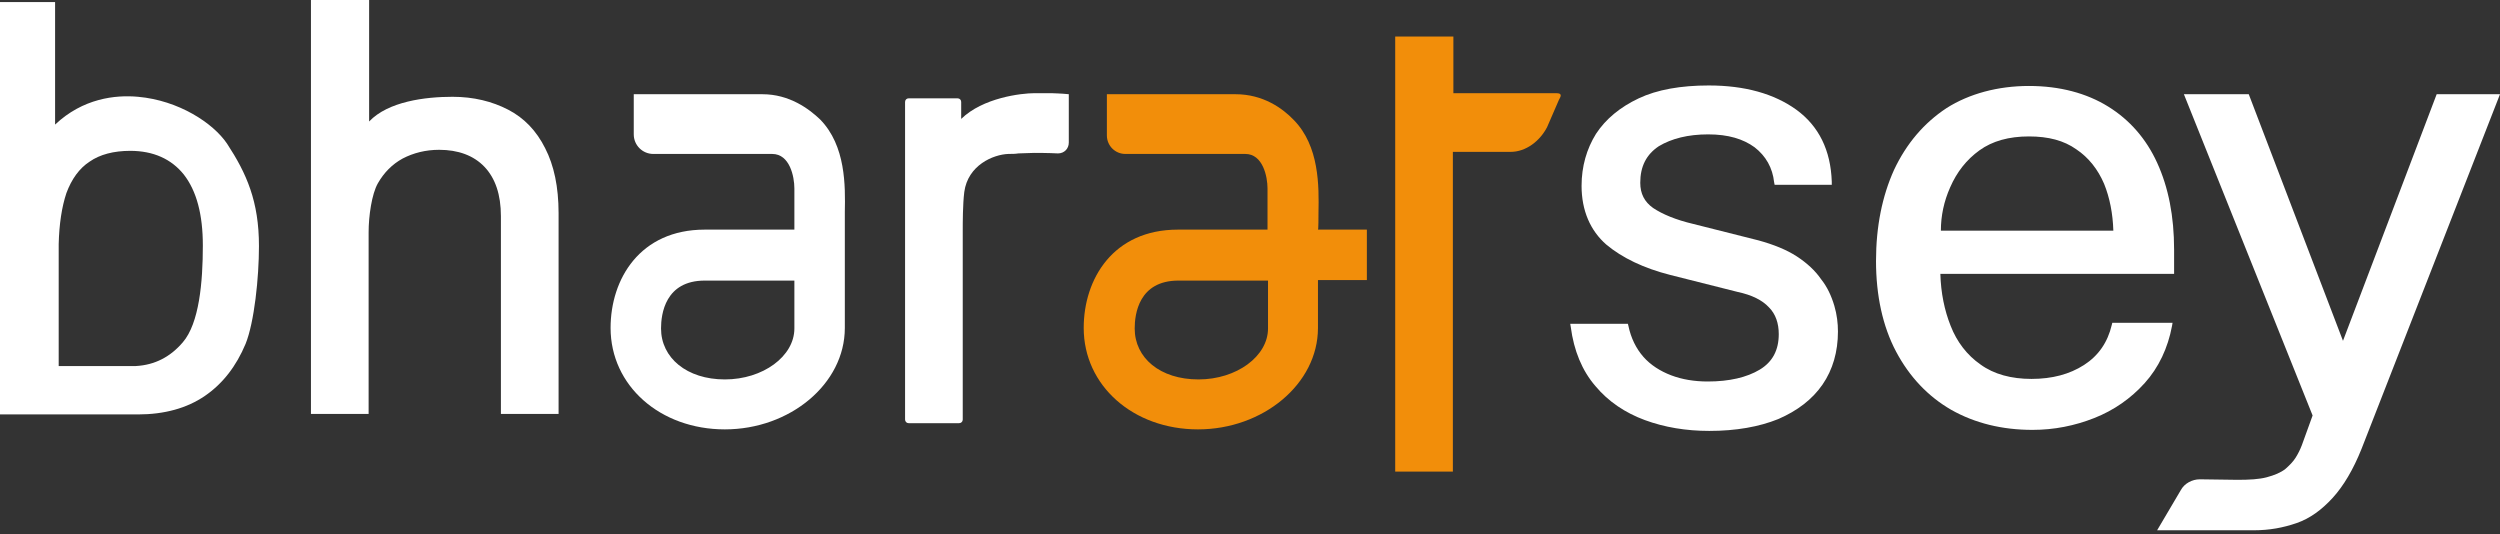
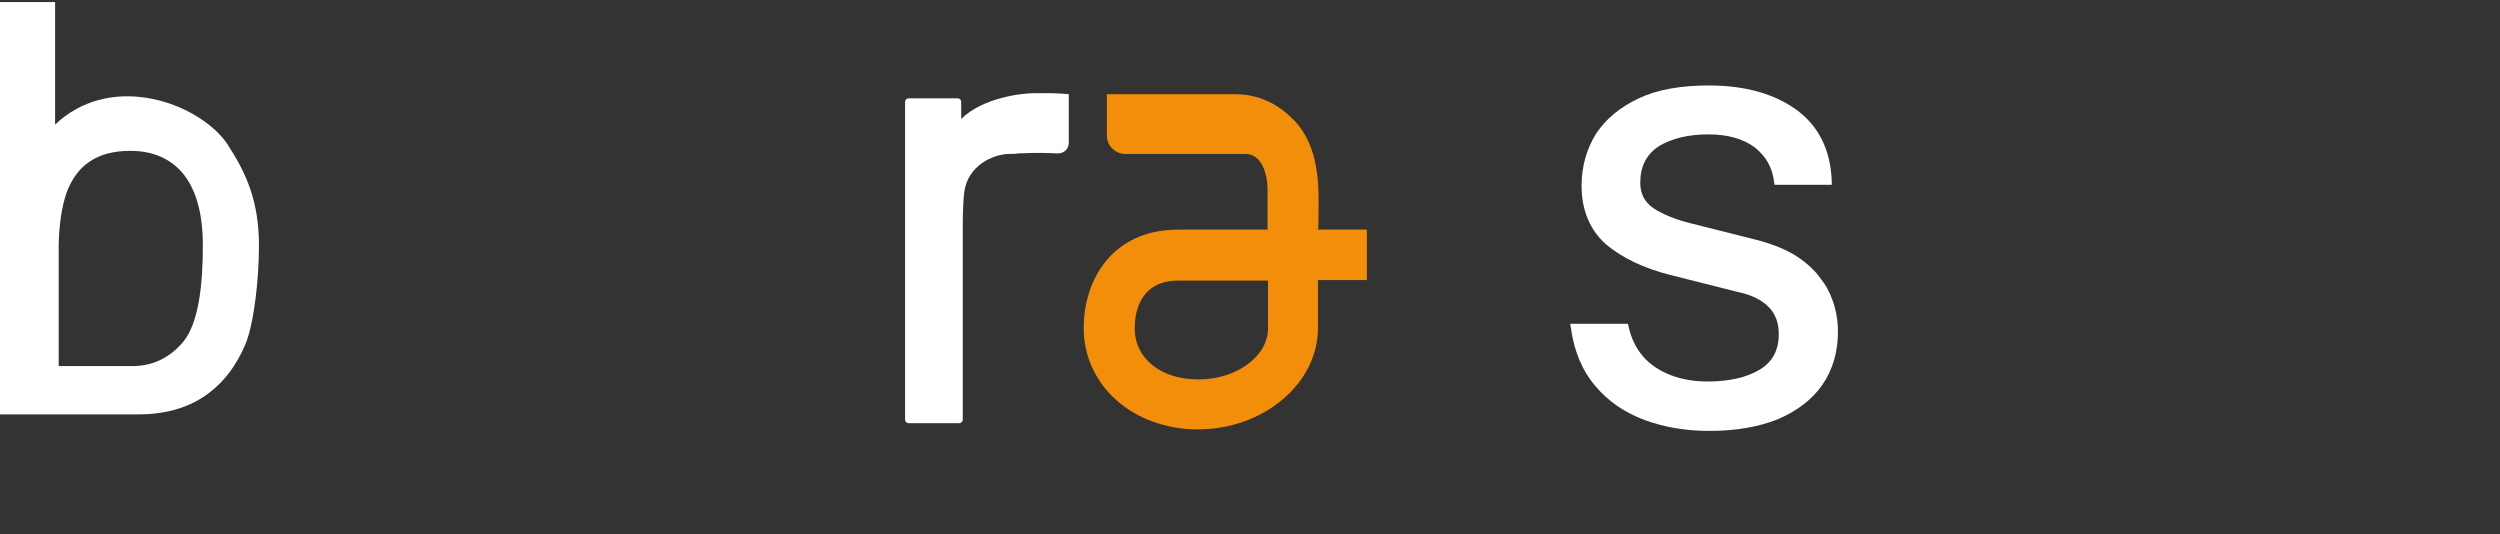
<svg xmlns="http://www.w3.org/2000/svg" width="145" height="31" viewBox="0 0 145 31" fill="none">
  <rect x="0" y="0" width="145" height="31" fill="#333333" stroke="none" />
  <path d="M11.765 14.243C11.765 16.363 11.556 18.752 10.6 19.857C9.884 20.693 8.988 21.17 7.883 21.23H3.404V14.153C3.434 12.989 3.583 12.003 3.852 11.197C4.151 10.391 4.598 9.764 5.196 9.376C5.793 8.958 6.599 8.749 7.555 8.749C8.898 8.749 9.943 9.226 10.66 10.122C11.406 11.078 11.765 12.451 11.765 14.243ZM8.002 5.613C6.689 5.494 4.807 5.703 3.195 7.226V0.119H0V24.037H8.002C9.525 24.037 10.839 23.679 11.884 22.962C12.929 22.245 13.706 21.23 14.243 19.946C14.751 18.692 15.02 16.094 15.02 14.273C15.02 11.675 14.303 10.062 13.168 8.331C12.362 7.136 10.361 5.822 8.002 5.613Z" fill="white" />
  <path d="M60.974 5.404C60.676 5.404 60.198 5.404 60.019 5.404C59.213 5.404 57.003 5.673 55.749 6.897V5.912C55.749 5.792 55.659 5.703 55.54 5.703H52.703C52.584 5.703 52.494 5.792 52.494 5.912V24.335C52.494 24.455 52.584 24.544 52.703 24.544H55.629C55.749 24.544 55.839 24.455 55.839 24.335V13.377C55.839 12.929 55.839 11.854 55.928 11.137C56.137 9.585 57.6 8.958 58.496 8.928C58.705 8.928 58.884 8.928 59.063 8.898C59.362 8.898 59.66 8.868 59.989 8.868C60.079 8.868 60.825 8.868 61.363 8.898C61.721 8.898 61.99 8.629 61.99 8.271C61.99 7.226 61.99 5.464 61.99 5.464L61.631 5.434C61.482 5.434 61.243 5.404 60.974 5.404Z" fill="white" />
-   <path d="M29.471 6.36C28.546 5.882 27.471 5.614 26.247 5.614C24.664 5.614 22.514 5.882 21.409 7.047V0H18.035V24.007H21.38V13.467C21.38 12.541 21.559 11.257 21.917 10.63C22.275 10.003 22.753 9.525 23.35 9.197C23.977 8.868 24.694 8.689 25.47 8.689C26.575 8.689 27.471 9.018 28.098 9.675C28.725 10.332 29.053 11.287 29.053 12.541V24.007H32.398V12.362C32.398 10.839 32.129 9.585 31.621 8.6C31.114 7.584 30.397 6.838 29.471 6.36Z" fill="white" />
-   <path d="M46.074 19.051C46.074 20.664 44.253 22.007 42.043 22.007C39.833 22.007 38.34 20.753 38.34 19.051C38.34 18.215 38.579 16.274 40.878 16.274H46.074V19.051ZM44.223 5.465H36.758V7.794C36.758 8.421 37.265 8.929 37.892 8.929H44.342C44.521 8.929 44.671 8.929 44.79 8.929C45.805 8.929 46.074 10.242 46.074 10.929C46.074 11.168 46.074 13.318 46.074 13.318H40.878C37.116 13.318 35.414 16.185 35.414 19.021C35.414 22.366 38.281 24.904 42.043 24.904C45.805 24.904 49 22.276 49 19.021C49 19.021 49 12.482 49 12.303C49.03 10.78 49.06 8.451 47.567 6.928C46.91 6.301 45.776 5.465 44.223 5.465Z" fill="white" />
  <path d="M73.545 16.274V19.051C73.545 20.664 71.724 22.007 69.514 22.007C67.275 22.007 65.812 20.753 65.812 19.051C65.812 18.215 66.05 16.274 68.35 16.274H73.545ZM76.472 12.333C76.501 10.81 76.531 8.481 75.038 6.958C74.381 6.271 73.247 5.465 71.664 5.465H64.199V7.854C64.199 8.451 64.677 8.929 65.274 8.929H71.784C71.963 8.929 72.112 8.929 72.231 8.929C73.247 8.929 73.516 10.242 73.516 10.929C73.516 11.168 73.516 13.318 73.516 13.318H68.32C64.558 13.318 62.855 16.185 62.855 19.021C62.855 22.366 65.722 24.904 69.484 24.904C73.247 24.904 76.442 22.276 76.442 19.021V16.244H79.278V13.318H76.442C76.472 13.348 76.472 12.512 76.472 12.333Z" fill="#F28E0A" />
-   <path d="M90.268 5.405H87.282H84.296V2.12H80.922V27.352H84.266V8.809H87.611C88.506 8.809 89.312 8.182 89.731 7.375L90.417 5.793C90.537 5.584 90.626 5.405 90.268 5.405Z" fill="#F28E0A" />
  <path d="M105.616 16.184C105.288 15.707 104.81 15.259 104.213 14.87C103.615 14.482 102.869 14.184 102.003 13.945L98.211 12.989C97.195 12.751 96.419 12.422 95.882 12.064C95.374 11.705 95.135 11.228 95.135 10.601C95.135 9.645 95.493 8.958 96.21 8.481C96.957 8.033 97.912 7.794 99.077 7.794C100.241 7.794 101.107 8.062 101.764 8.54C102.421 9.048 102.809 9.735 102.899 10.571L102.929 10.72H106.243V10.541C106.183 8.719 105.497 7.316 104.183 6.36C102.899 5.435 101.197 4.957 99.107 4.957C97.494 4.957 96.121 5.196 95.046 5.704C93.971 6.211 93.135 6.898 92.567 7.764C92.03 8.63 91.731 9.645 91.731 10.78C91.731 12.213 92.239 13.377 93.164 14.184C94.09 14.96 95.344 15.557 96.867 15.945L100.779 16.931C101.615 17.11 102.212 17.409 102.6 17.827C102.988 18.215 103.168 18.752 103.168 19.379C103.168 20.305 102.809 20.992 102.063 21.44C101.316 21.888 100.301 22.127 99.047 22.127C98.27 22.127 97.554 22.007 96.927 21.768C96.3 21.529 95.732 21.171 95.314 20.693C94.896 20.215 94.598 19.618 94.448 18.902L94.418 18.782H91.074L91.104 18.961C91.283 20.335 91.761 21.5 92.537 22.395C93.284 23.291 94.269 23.948 95.404 24.366C96.539 24.784 97.793 24.993 99.136 24.993C100.689 24.993 102.033 24.754 103.138 24.306C104.242 23.828 105.108 23.172 105.706 22.306C106.303 21.44 106.601 20.395 106.601 19.23C106.601 18.752 106.542 18.245 106.392 17.737C106.213 17.14 105.974 16.632 105.616 16.184Z" fill="white" />
-   <path d="M114.81 8.719C115.557 8.181 116.512 7.913 117.677 7.913C118.812 7.913 119.707 8.151 120.424 8.659C121.141 9.137 121.678 9.824 122.037 10.66C122.365 11.466 122.544 12.392 122.574 13.377H112.571C112.571 12.511 112.75 11.675 113.108 10.869C113.497 9.973 114.064 9.256 114.81 8.719ZM122.275 6.181C121.021 5.404 119.469 4.986 117.677 4.986C115.885 4.986 114.213 5.434 112.899 6.27C111.586 7.136 110.57 8.331 109.854 9.854C109.167 11.376 108.809 13.138 108.809 15.139C108.809 17.139 109.197 18.931 109.973 20.394C110.749 21.857 111.824 22.992 113.168 23.768C114.542 24.545 116.124 24.933 117.886 24.933C119.14 24.933 120.335 24.694 121.469 24.246C122.604 23.798 123.589 23.111 124.396 22.215C125.202 21.32 125.739 20.185 125.978 18.901L126.008 18.722H122.514L122.484 18.841C122.246 19.857 121.708 20.633 120.872 21.17C120.036 21.708 119.021 21.977 117.826 21.977C116.662 21.977 115.647 21.708 114.87 21.141C114.094 20.603 113.497 19.827 113.138 18.901C112.78 18.005 112.571 16.99 112.541 15.885H126.098V14.482C126.098 12.541 125.769 10.869 125.112 9.435C124.485 8.062 123.53 6.957 122.275 6.181Z" fill="white" />
-   <path d="M141.327 5.465L135.893 19.768L130.428 5.465H126.666L134.131 24.098L133.504 25.829C133.414 26.068 133.295 26.307 133.146 26.546C132.996 26.785 132.787 26.994 132.548 27.203C132.28 27.412 131.921 27.561 131.473 27.681C131.026 27.8 130.458 27.83 129.771 27.83L127.592 27.8C127.144 27.8 126.696 28.039 126.487 28.427L125.113 30.756H130.727C131.623 30.756 132.429 30.607 133.205 30.338C133.982 30.07 134.668 29.562 135.296 28.875C135.923 28.188 136.49 27.233 136.968 26.038L145 5.465H141.327Z" fill="white" />
</svg>